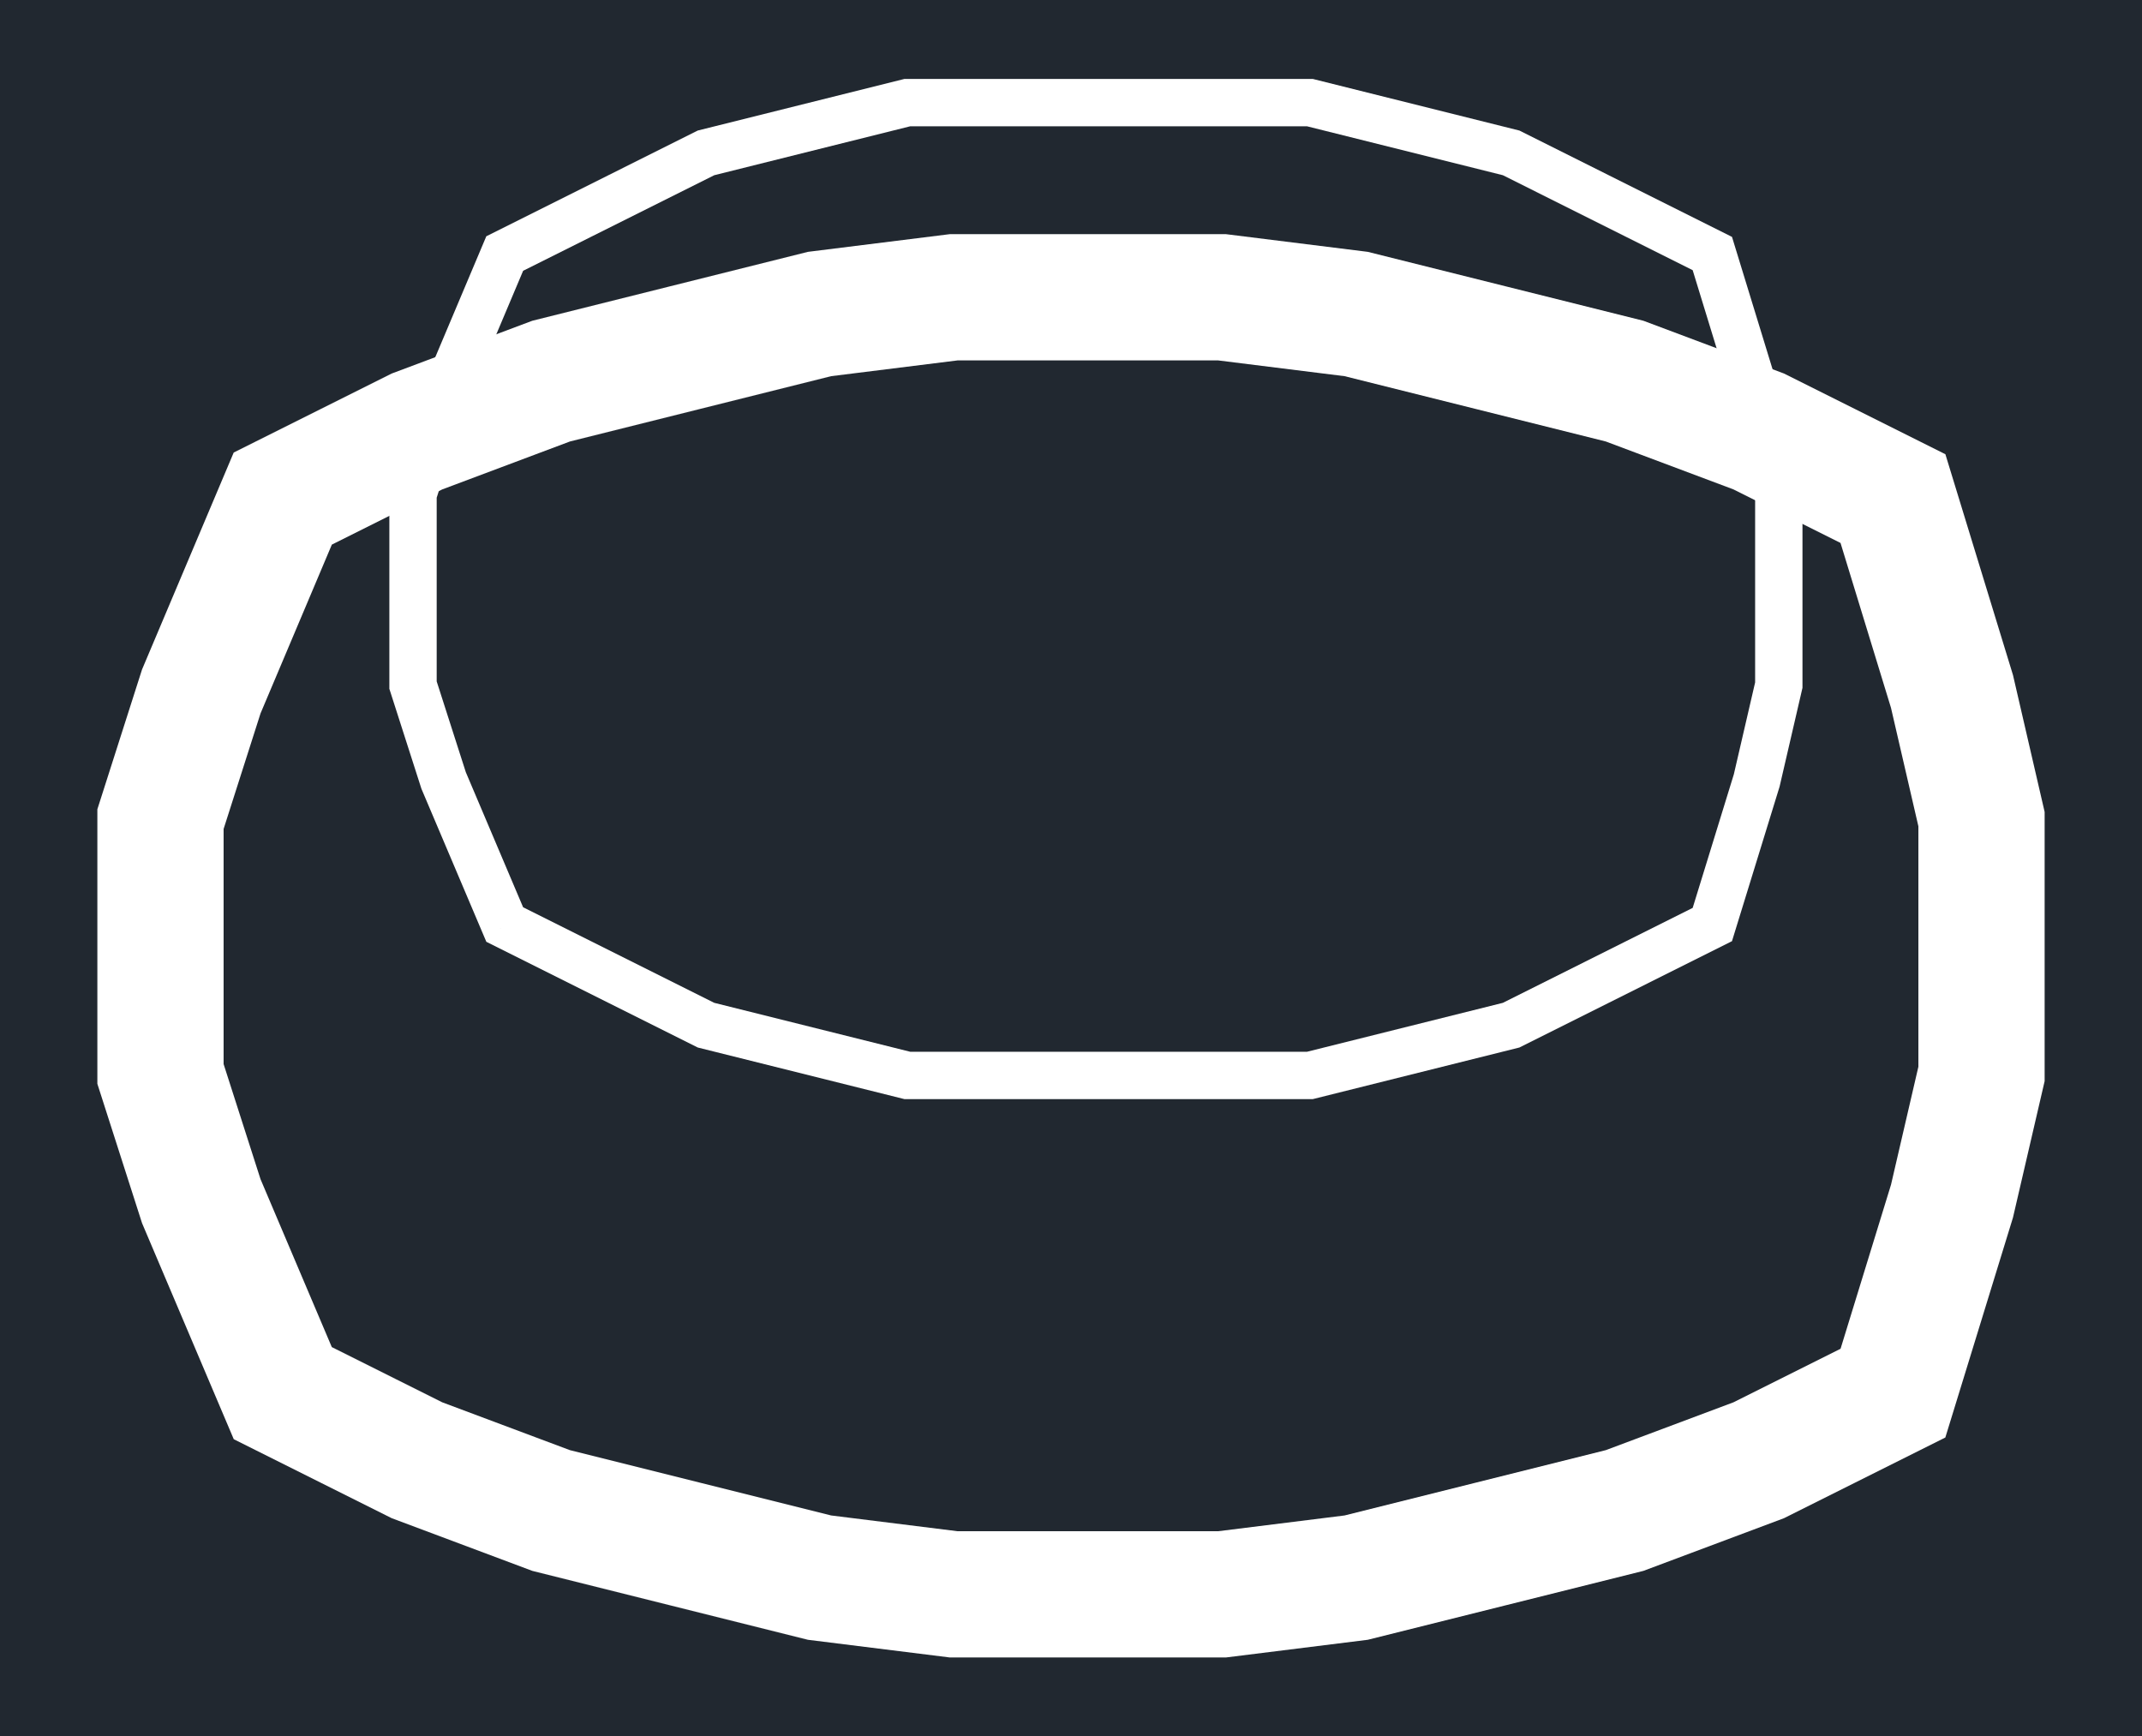
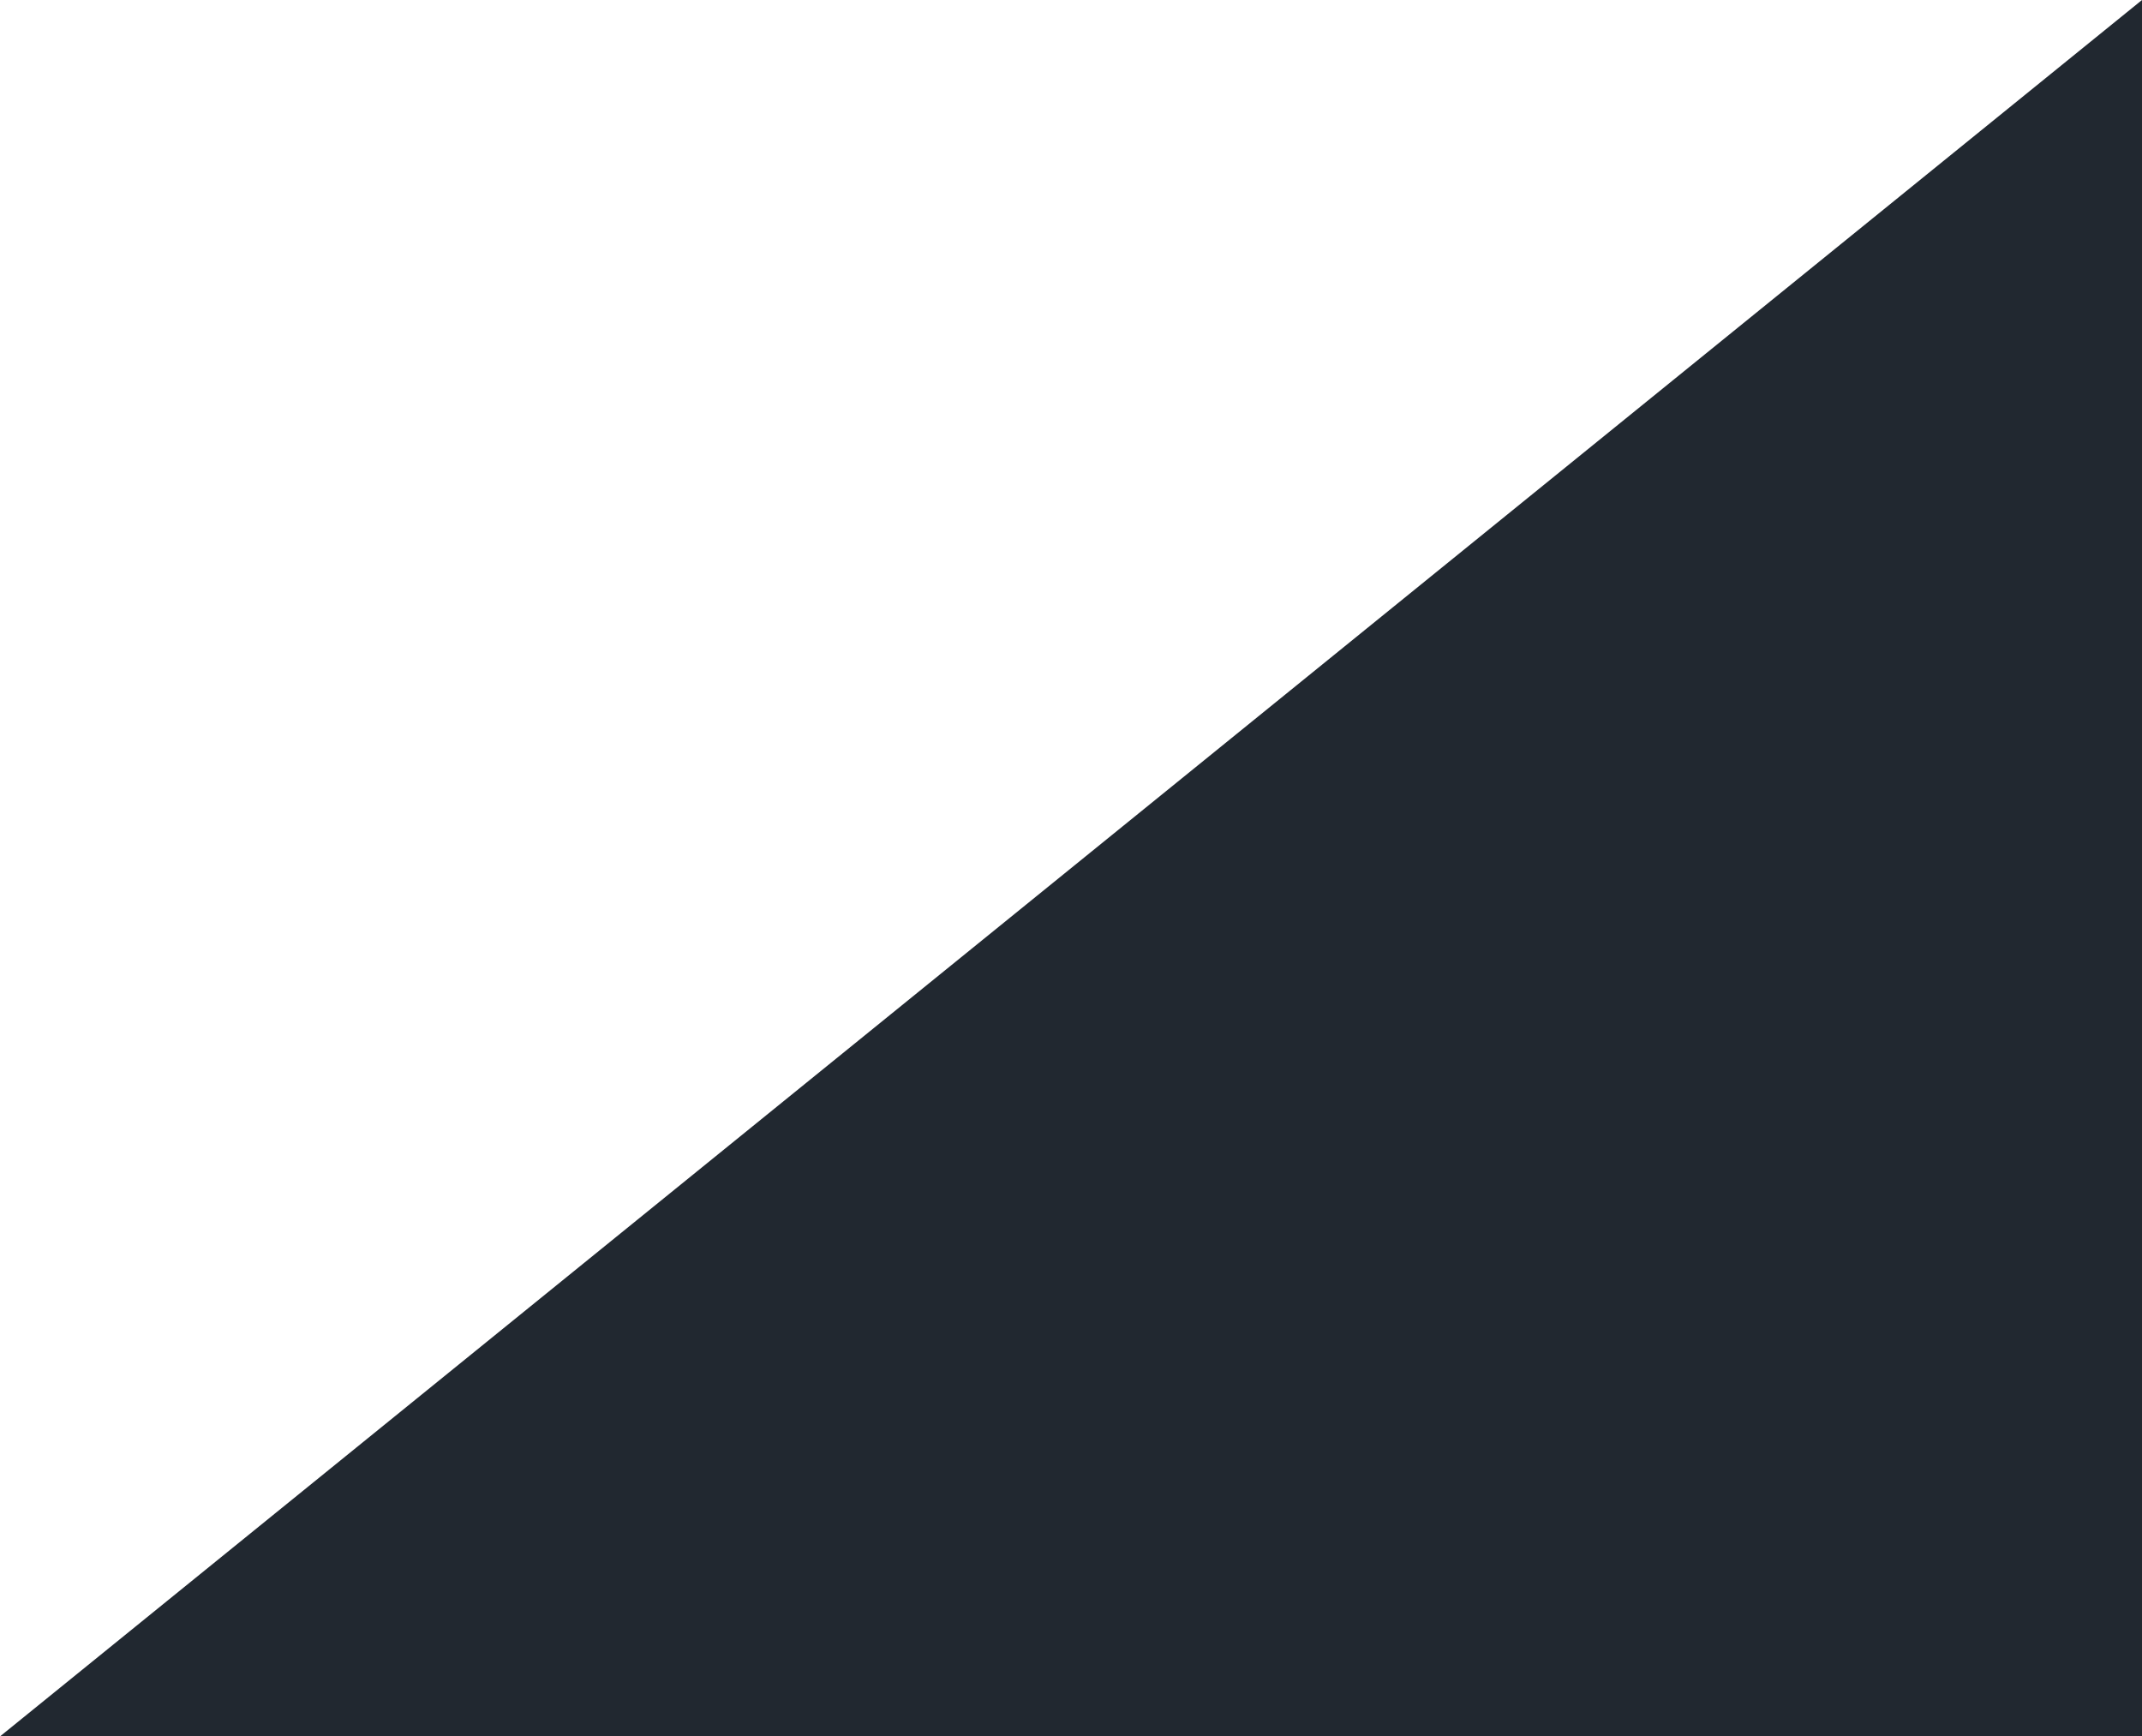
<svg xmlns="http://www.w3.org/2000/svg" width="568.477" height="460.8" viewBox="0 0 426.358 345.6">
  <defs>
    <style>*{stroke-linejoin:round;stroke-linecap:butt}</style>
  </defs>
  <g id="figure_1">
    <path id="patch_1" d="M0 345.6h426.358V0H0z" style="fill:#fff" />
    <g id="axes_1">
-       <path id="patch_2" d="M0 345.6h426.358V0H0z" style="fill:#212830" />
-       <path id="patch_3" d="m66.042 268.112-14.19-33.426-7.345-22.905v-46.789l7.35-23.003 14.195-33.594L88.025 97.41l25.423-9.542 26.014-6.504 25.972-6.493 25.18-3.139h51.842l25.181 3.14 25.972 6.492 26.014 6.504 25.422 9.542 21.304 10.652 10.047 32.82 5.455 23.586v47.84l-5.451 23.489-10.042 32.651-21.31 10.655-25.422 9.524-26.017 6.505-25.972 6.493-25.18 3.139h-51.843l-25.18-3.14-25.972-6.492-26.018-6.505-25.422-9.524-21.98-10.99-19.514 18.335 31.44 15.72 27.997 10.49 27.402 6.85 27.448 6.862 28.24 3.52h54.961l28.24-3.52 27.447-6.862 27.402-6.85 27.998-10.49 32.11-16.055 13.463-43.775 6.302-27.153V161.6l-6.298-27.235-13.458-43.96-32.116-16.059-27.997-10.508-27.406-6.851-27.448-6.862-28.239-3.52h-54.962l-28.239 3.52-27.448 6.862-27.405 6.851-27.998 10.508L46.518 90.07l-18.249 43.187-8.89 27.818v54.637l8.896 27.737 18.253 43z" clip-path="url(#p6af3a3cb3c)" style="fill:#fff" />
-       <path id="patch_4" d="m104.122 180.572-11.4-26.874-5.8-18.076V99.059l5.802-18.151 11.403-27.012 38.045-19.023 39.018-9.741h78.953l39 9.741 37.778 18.898 8.192 26.722 4.24 18.368v36.96l-4.239 18.293-8.19 26.583-37.781 18.9-39 9.74H181.19l-39.018-9.74-38.05-19.025-7.318 6.875 42.08 21.04 41.147 10.274h81.271l41.13-10.274 42.312-21.165 9.474-30.754 4.558-19.67v-39.11l-4.557-19.739-9.472-30.9-42.315-21.167-41.13-10.273H180.03l-41.147 10.273L96.8 47.025l-12.92 30.61L77.5 97.59v39.506l6.38 19.888 12.924 30.463z" clip-path="url(#p6af3a3cb3c)" style="fill:#fff" />
+       <path id="patch_2" d="M0 345.6h426.358V0z" style="fill:#212830" />
    </g>
  </g>
  <defs>
    <clipPath id="p6af3a3cb3c">
      <path d="M0 0h426.358v345.6H0z" />
    </clipPath>
  </defs>
</svg>